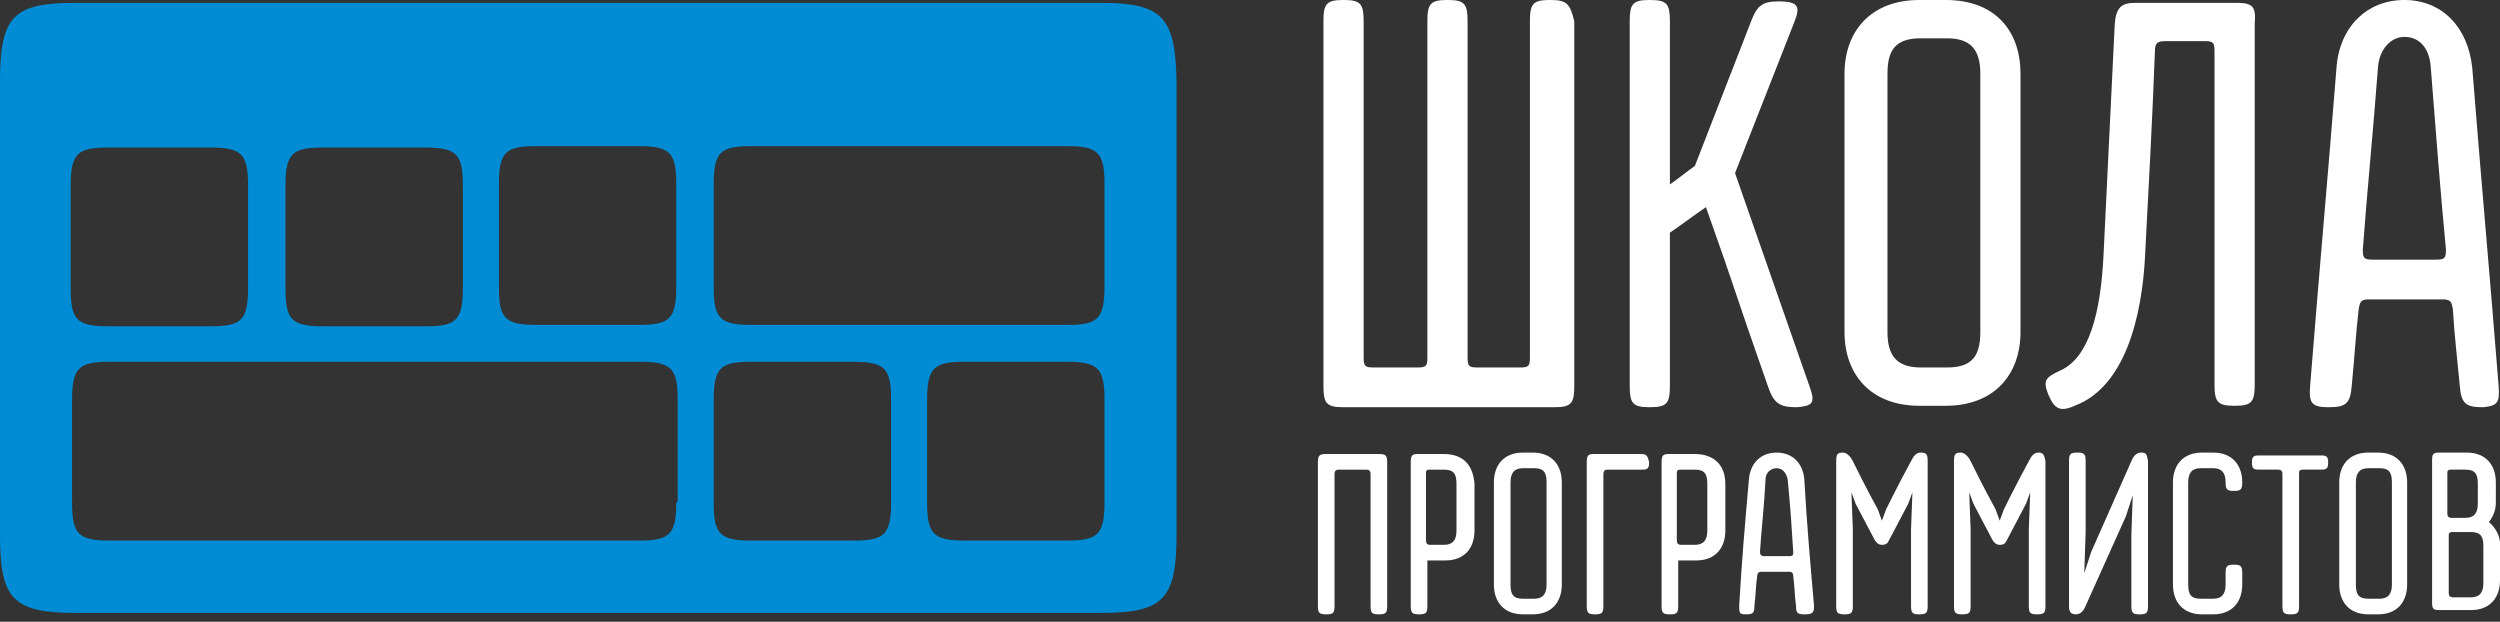
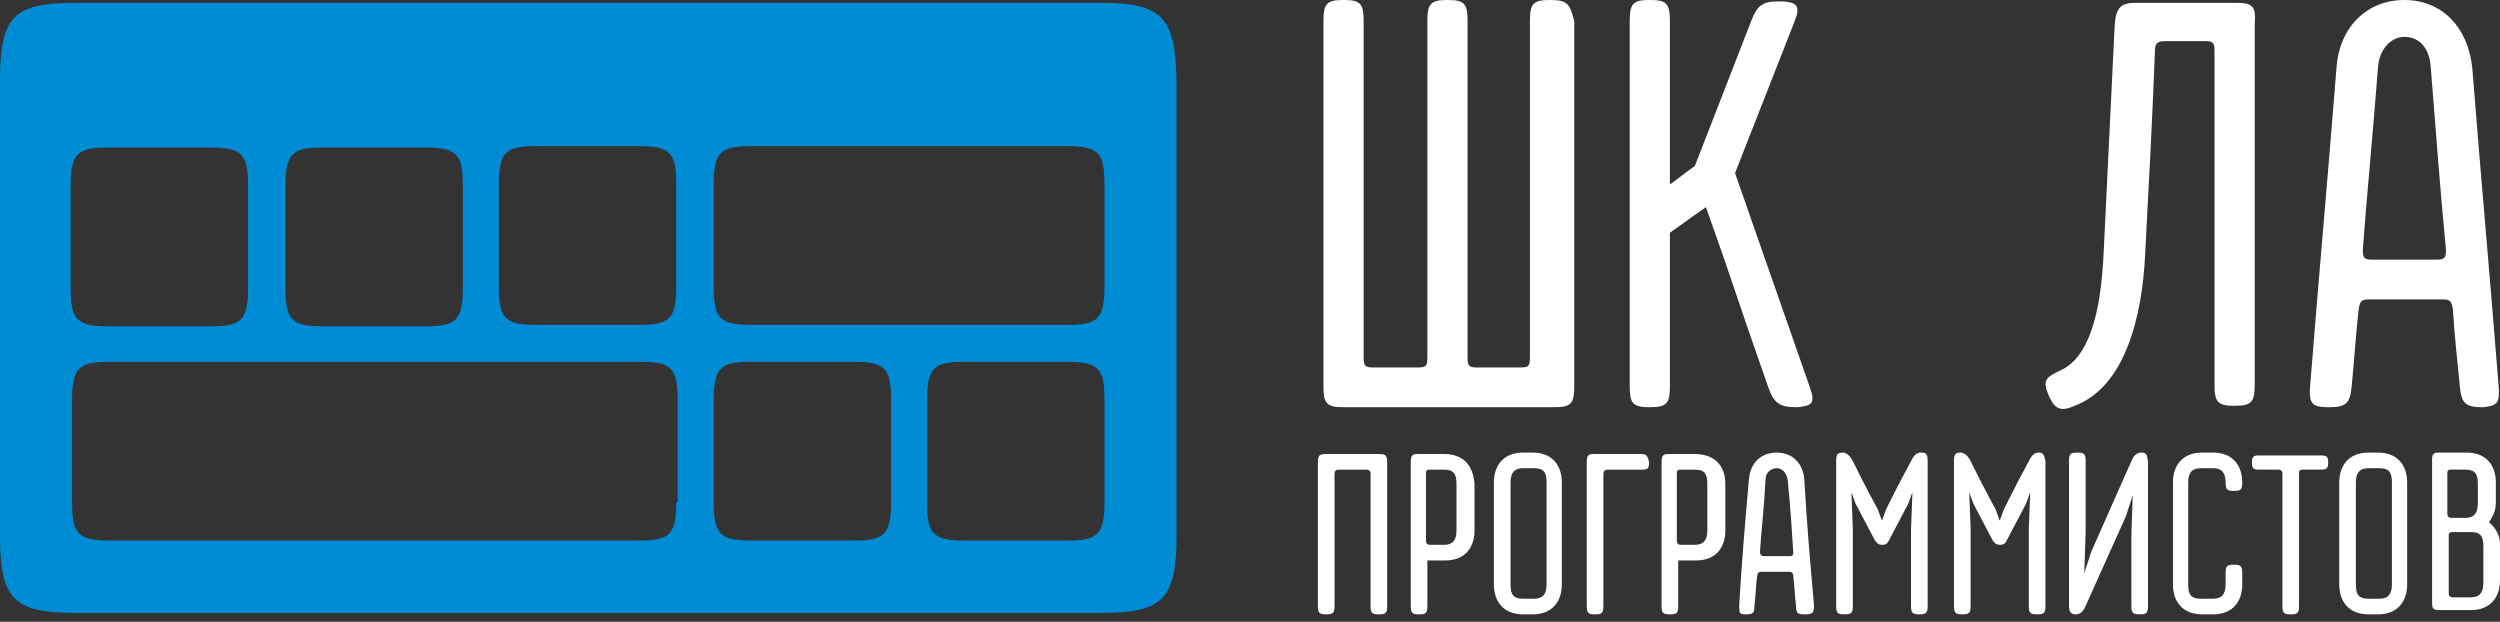
<svg xmlns="http://www.w3.org/2000/svg" width="193" height="48" viewBox="0 0 193 48" fill="none">
  <rect x="0" y="0" width="193" height="48" fill="#333333" stroke="none" />
  <path d="M119.716 0H119.609C118.325 0 118.111 0.329 118.111 1.643V27.602C118.111 28.259 118.004 28.369 117.362 28.369H114.045C113.404 28.369 113.297 28.259 113.297 27.602V1.643C113.297 0.329 113.083 0 111.799 0H111.692C110.408 0 110.194 0.329 110.194 1.643V27.602C110.194 28.259 110.087 28.369 109.445 28.369H106.022C105.38 28.369 105.273 28.259 105.273 27.602V1.643C105.273 0.329 105.059 0 103.775 0H103.668C102.384 0 102.17 0.329 102.17 1.643V29.793C102.17 31.107 102.384 31.436 103.668 31.436H120.037C121.32 31.436 121.534 31.107 121.534 29.793V1.643C121.213 0.329 120.999 0 119.716 0Z" fill="white" />
-   <path d="M150.206 0H148.174C144.429 0 142.396 2.41 142.396 5.696V25.631C142.396 28.917 144.429 31.326 148.174 31.326H150.206C153.951 31.326 155.983 28.917 155.983 25.631V5.696C155.983 2.41 154.058 0 150.206 0ZM152.881 25.631C152.881 27.493 152.239 28.369 150.313 28.369H148.281C146.462 28.369 145.713 27.493 145.713 25.631V5.696C145.713 3.834 146.355 2.957 148.281 2.957H150.313C152.132 2.957 152.881 3.834 152.881 5.696V25.631Z" fill="white" />
  <path d="M172.673 0.219H164.863C163.793 0.219 163.365 0.547 163.258 1.862C162.937 8.653 162.723 12.706 162.402 19.497C162.188 24.316 161.226 27.602 159.086 28.588C157.909 29.135 157.695 29.354 158.123 30.45L158.23 30.669C158.658 31.655 159.193 31.764 160.156 31.326C164.007 29.902 165.398 24.535 165.612 19.497C165.933 13.363 166.147 9.529 166.361 3.943C166.361 3.286 166.575 3.176 167.217 3.176H170.212C170.854 3.176 170.961 3.286 170.961 3.943V29.683C170.961 30.997 171.175 31.326 172.459 31.326H172.566C173.85 31.326 174.064 30.997 174.064 29.683V1.862C174.171 0.547 173.957 0.219 172.673 0.219Z" fill="white" />
  <path d="M192.893 29.793C192.144 20.373 191.609 14.677 190.86 5.258C190.539 2.081 188.507 0 185.618 0C182.73 0 180.59 2.081 180.376 5.258C179.627 14.677 179.092 20.373 178.343 29.793C178.236 31.107 178.45 31.436 179.734 31.436H179.841C181.125 31.436 181.446 31.107 181.553 29.793C181.767 27.602 181.874 25.74 182.088 23.878C182.195 23.221 182.302 23.111 182.944 23.111H188.507C189.149 23.111 189.256 23.221 189.363 23.878C189.47 25.74 189.684 27.602 189.897 29.793C190.004 31.107 190.325 31.436 191.609 31.436H191.716C192.786 31.326 193 31.107 192.893 29.793ZM183.157 20.044C182.516 20.044 182.409 19.935 182.409 19.278C182.73 14.896 183.157 10.734 183.585 5.148C183.692 3.834 184.548 2.848 185.618 2.848C186.795 2.848 187.544 3.724 187.651 5.148C188.079 10.625 188.4 14.787 188.828 19.278C188.828 19.935 188.721 20.044 188.079 20.044H183.157Z" fill="white" />
  <path d="M139.722 29.902C136.619 21.03 133.945 13.363 133.945 13.363L138.545 1.643C138.973 0.548 138.866 0.11 137.368 0.11H137.261C136.084 0.11 135.656 0.438 135.228 1.533L130.842 12.815C130.2 13.254 129.558 13.801 128.916 14.239V1.643C128.916 0.329 128.702 0 127.418 0H127.311C126.028 0 125.814 0.329 125.814 1.643V29.793C125.814 31.107 126.028 31.436 127.311 31.436H127.418C128.702 31.436 128.916 31.107 128.916 29.793V17.963C129.879 17.306 130.735 16.649 131.698 15.992C134.159 22.892 133.624 21.688 136.512 29.902C136.94 31.107 137.368 31.436 138.652 31.436H138.759C139.936 31.326 140.15 31.107 139.722 29.902Z" fill="white" />
  <path d="M84.946 0.219H5.884C1.07 0.219 0 1.205 0 6.243V41.294C0 46.222 0.963 47.318 5.884 47.318H84.946C89.76 47.318 90.83 46.332 90.83 41.294V6.243C90.723 1.314 89.76 0.219 84.946 0.219ZM22.039 14.348C22.039 11.829 22.574 11.391 24.927 11.391H32.844C35.305 11.391 35.733 11.939 35.733 14.348V22.235C35.733 24.754 35.198 25.192 32.844 25.192H24.927C22.467 25.192 22.039 24.645 22.039 22.235V14.348ZM5.456 14.348C5.456 11.829 5.991 11.391 8.345 11.391H16.262C18.722 11.391 19.15 11.939 19.15 14.348V22.235C19.15 24.754 18.615 25.192 16.262 25.192H8.345C5.884 25.192 5.456 24.645 5.456 22.235V14.348ZM52.208 38.774C52.208 41.294 51.673 41.732 49.32 41.732H8.452C5.991 41.732 5.563 41.184 5.563 38.774V30.888C5.563 28.369 6.098 27.93 8.452 27.93H49.427C51.888 27.93 52.315 28.478 52.315 30.888V38.774H52.208ZM52.208 22.125C52.208 24.645 51.673 25.083 49.32 25.083H41.403C38.942 25.083 38.514 24.535 38.514 22.125V14.239C38.514 11.72 39.049 11.281 41.403 11.281H49.32C51.781 11.281 52.208 11.829 52.208 14.239V22.125ZM68.791 38.774C68.791 41.294 68.256 41.732 65.902 41.732H57.986C55.525 41.732 55.097 41.184 55.097 38.774V30.888C55.097 28.369 55.632 27.93 57.986 27.93H65.902C68.363 27.93 68.791 28.478 68.791 30.888V38.774ZM85.267 38.774C85.267 41.294 84.732 41.732 82.378 41.732H74.461C72.001 41.732 71.573 41.184 71.573 38.774V30.888C71.573 28.369 72.108 27.93 74.461 27.93H82.378C84.839 27.93 85.267 28.478 85.267 30.888V38.774ZM85.267 22.125C85.267 24.645 84.732 25.083 82.378 25.083H57.986C55.525 25.083 55.097 24.535 55.097 22.125V14.239C55.097 11.72 55.632 11.281 57.986 11.281H82.378C84.839 11.281 85.267 11.829 85.267 14.239V22.125Z" fill="#008CD5" />
  <path d="M118.325 34.94H117.576C116.078 34.94 115.329 35.926 115.329 37.241V45.127C115.329 46.441 116.078 47.427 117.576 47.427H118.325C119.823 47.427 120.572 46.441 120.572 45.127V37.241C120.572 35.926 119.823 34.94 118.325 34.94ZM119.395 45.127C119.395 45.894 119.074 46.222 118.432 46.222H117.576C116.827 46.222 116.613 45.894 116.613 45.127V37.241C116.613 36.474 116.934 36.145 117.576 36.145H118.432C119.181 36.145 119.395 36.474 119.395 37.241V45.127Z" fill="white" />
  <path d="M106.45 35.051H102.384C101.849 35.051 101.742 35.16 101.742 35.708V46.771C101.742 47.319 101.849 47.428 102.384 47.428C102.919 47.428 103.026 47.319 103.026 46.771V36.584C103.026 36.365 103.133 36.256 103.347 36.256H105.487C105.701 36.256 105.808 36.365 105.808 36.584V46.771C105.808 47.319 105.915 47.428 106.45 47.428C106.985 47.428 107.091 47.319 107.091 46.771V35.708C107.091 35.16 106.985 35.051 106.45 35.051Z" fill="white" />
  <path d="M126.67 35.051H123.032C122.604 35.051 122.497 35.16 122.497 35.708V46.771C122.497 47.319 122.604 47.428 123.139 47.428C123.674 47.428 123.781 47.319 123.781 46.771V36.584C123.781 36.365 123.888 36.256 124.102 36.256H126.777C127.205 36.256 127.312 36.146 127.312 35.708C127.205 35.16 127.098 35.051 126.67 35.051Z" fill="white" />
  <path d="M179.199 36.255C179.627 36.255 179.734 36.146 179.734 35.708C179.734 35.27 179.627 35.16 179.199 35.16H174.385C173.957 35.16 173.85 35.27 173.85 35.708C173.85 36.146 173.957 36.255 174.385 36.255H175.882C176.096 36.255 176.203 36.365 176.203 36.584V46.771C176.203 47.318 176.31 47.428 176.845 47.428C177.38 47.428 177.487 47.318 177.487 46.771V36.584C177.487 36.365 177.487 36.255 177.808 36.255H179.199Z" fill="white" />
  <path d="M183.585 34.94H182.837C181.339 34.94 180.59 35.926 180.59 37.241V45.127C180.59 46.441 181.339 47.427 182.837 47.427H183.585C185.083 47.427 185.832 46.441 185.832 45.127V37.241C185.832 35.926 185.083 34.94 183.585 34.94ZM184.655 45.127C184.655 45.894 184.334 46.222 183.692 46.222H182.837C182.088 46.222 181.874 45.894 181.874 45.127V37.241C181.874 36.474 182.195 36.145 182.837 36.145H183.692C184.441 36.145 184.655 36.474 184.655 37.241V45.127Z" fill="white" />
  <path d="M171.817 37.241C171.817 37.788 171.924 37.898 172.459 37.898C172.994 37.898 173.101 37.788 173.101 37.241C173.101 35.926 172.352 34.94 170.854 34.94H169.998C168.501 34.94 167.752 35.926 167.752 37.241V45.127C167.752 46.441 168.501 47.427 169.998 47.427H170.854C172.352 47.427 173.101 46.441 173.101 45.127V44.251C173.101 43.703 172.994 43.593 172.459 43.593C171.924 43.593 171.817 43.703 171.817 44.251V45.127C171.817 45.894 171.496 46.222 170.854 46.222H169.891C169.143 46.222 168.929 45.894 168.929 45.127V37.241C168.929 36.474 169.249 36.145 169.891 36.145H170.854C171.496 36.145 171.817 36.474 171.817 37.241Z" fill="white" />
  <path d="M111.478 35.051H109.445C109.017 35.051 108.91 35.16 108.91 35.708V46.771C108.91 47.319 109.017 47.428 109.552 47.428C110.087 47.428 110.194 47.319 110.194 46.771V43.266H111.585C113.083 43.266 113.831 42.28 113.831 40.966V37.351C113.724 35.927 112.976 35.051 111.478 35.051ZM111.478 36.256C112.227 36.256 112.441 36.584 112.441 37.351V40.966C112.441 41.732 112.12 42.061 111.478 42.061H110.408C110.194 42.061 110.087 41.951 110.087 41.732V36.584C110.087 36.365 110.087 36.256 110.408 36.256H111.478Z" fill="white" />
  <path d="M157.374 34.94C157.053 34.94 156.839 35.16 156.625 35.598C155.555 37.569 154.7 39.322 154.7 39.322L154.379 40.198L154.058 39.322C154.058 39.322 153.095 37.569 152.132 35.598C151.918 35.16 151.597 34.94 151.383 34.94C150.955 34.94 150.848 35.05 150.848 35.598V46.77C150.848 47.318 150.955 47.427 151.49 47.427C152.025 47.427 152.132 47.318 152.132 46.77V40.855L152.025 38.007L152.346 38.884C152.346 38.884 152.988 40.089 153.844 41.731C153.951 41.841 154.058 42.06 154.379 42.06C154.7 42.06 154.807 41.95 154.914 41.731L156.411 38.884L156.732 38.007L156.625 40.855V46.77C156.625 47.318 156.732 47.427 157.267 47.427C157.802 47.427 157.909 47.318 157.909 46.77V35.598C157.802 35.05 157.695 34.94 157.374 34.94Z" fill="white" />
  <path d="M130.842 35.051H128.809C128.381 35.051 128.274 35.16 128.274 35.708V46.771C128.274 47.319 128.381 47.428 128.916 47.428C129.451 47.428 129.558 47.319 129.558 46.771V43.266H130.949C132.447 43.266 133.196 42.28 133.196 40.966V37.351C133.196 35.927 132.34 35.051 130.842 35.051ZM130.842 36.256C131.591 36.256 131.805 36.584 131.805 37.351V40.966C131.805 41.732 131.484 42.061 130.842 42.061H129.772C129.558 42.061 129.451 41.951 129.451 41.732V36.584C129.451 36.365 129.451 36.256 129.772 36.256H130.842Z" fill="white" />
  <path d="M140.043 46.77C139.722 43.046 139.508 40.746 139.294 37.022C139.187 35.707 138.331 34.94 137.154 34.94C135.977 34.94 135.121 35.707 135.014 37.022C134.693 40.746 134.48 43.046 134.266 46.77C134.266 47.318 134.266 47.427 134.8 47.427C135.335 47.427 135.442 47.318 135.442 46.77C135.549 45.894 135.549 45.127 135.656 44.47C135.656 44.251 135.763 44.141 135.977 44.141H138.117C138.331 44.141 138.438 44.251 138.438 44.47C138.545 45.236 138.545 46.003 138.652 46.77C138.652 47.318 138.759 47.427 139.294 47.427C139.936 47.427 140.043 47.318 140.043 46.77ZM136.191 42.936C135.977 42.936 135.87 42.827 135.87 42.608C135.977 40.855 136.191 39.212 136.298 37.022C136.298 36.474 136.726 36.145 137.154 36.145C137.582 36.145 137.903 36.474 138.01 37.022C138.224 39.212 138.331 40.855 138.438 42.608C138.438 42.827 138.438 42.936 138.117 42.936H136.191Z" fill="white" />
  <path d="M165.291 34.94C165.077 34.94 164.756 35.05 164.542 35.598L161.44 42.608L160.905 44.251L161.012 41.074V35.598C161.012 35.05 160.905 34.94 160.37 34.94C159.835 34.94 159.728 35.05 159.728 35.598V46.77C159.728 47.208 159.835 47.427 160.263 47.427C160.477 47.427 160.798 47.318 161.012 46.77L164.114 39.869L164.649 38.226L164.542 41.293V46.77C164.542 47.318 164.649 47.427 165.184 47.427C165.719 47.427 165.826 47.318 165.826 46.77V35.598C165.719 35.05 165.719 34.94 165.291 34.94Z" fill="white" />
  <path d="M192.144 40.307C192.465 39.869 192.679 39.431 192.679 38.774V37.241C192.679 35.926 191.93 34.94 190.432 34.94H188.293C187.865 34.94 187.758 35.05 187.758 35.488C187.758 35.488 187.758 42.827 187.758 46.551C187.758 46.989 187.865 47.099 188.293 47.099H190.753C192.251 47.099 193 46.113 193 44.798V41.95C193 41.403 192.679 40.746 192.144 40.307ZM188.935 36.583C188.935 36.364 188.935 36.255 189.256 36.255H190.325C191.074 36.255 191.288 36.583 191.288 37.35V38.884C191.288 39.65 190.967 39.979 190.325 39.979H189.256C189.042 39.979 188.935 39.869 188.935 39.65V36.583ZM191.716 45.017C191.716 45.784 191.395 46.113 190.753 46.113H189.363C189.149 46.113 189.042 46.003 189.042 45.784V41.403C189.042 41.184 189.042 41.074 189.363 41.074H190.753C191.502 41.074 191.716 41.403 191.716 42.17V45.017Z" fill="white" />
  <path d="M148.281 34.94C147.96 34.94 147.746 35.16 147.532 35.598C146.462 37.569 145.606 39.322 145.606 39.322L145.285 40.198L144.964 39.322C144.964 39.322 144.001 37.569 143.038 35.598C142.824 35.16 142.503 34.94 142.289 34.94C141.861 34.94 141.754 35.05 141.754 35.598V46.77C141.754 47.318 141.861 47.427 142.396 47.427C142.931 47.427 143.038 47.318 143.038 46.77V40.855L142.931 38.007L143.252 38.884C143.252 38.884 143.894 40.089 144.75 41.731C144.857 41.841 144.964 42.06 145.285 42.06C145.606 42.06 145.713 41.95 145.82 41.731L147.318 38.884L147.639 38.007L147.532 40.855V46.77C147.532 47.318 147.639 47.427 148.174 47.427C148.708 47.427 148.815 47.318 148.815 46.77V35.598C148.815 35.05 148.708 34.94 148.281 34.94Z" fill="white" />
</svg>